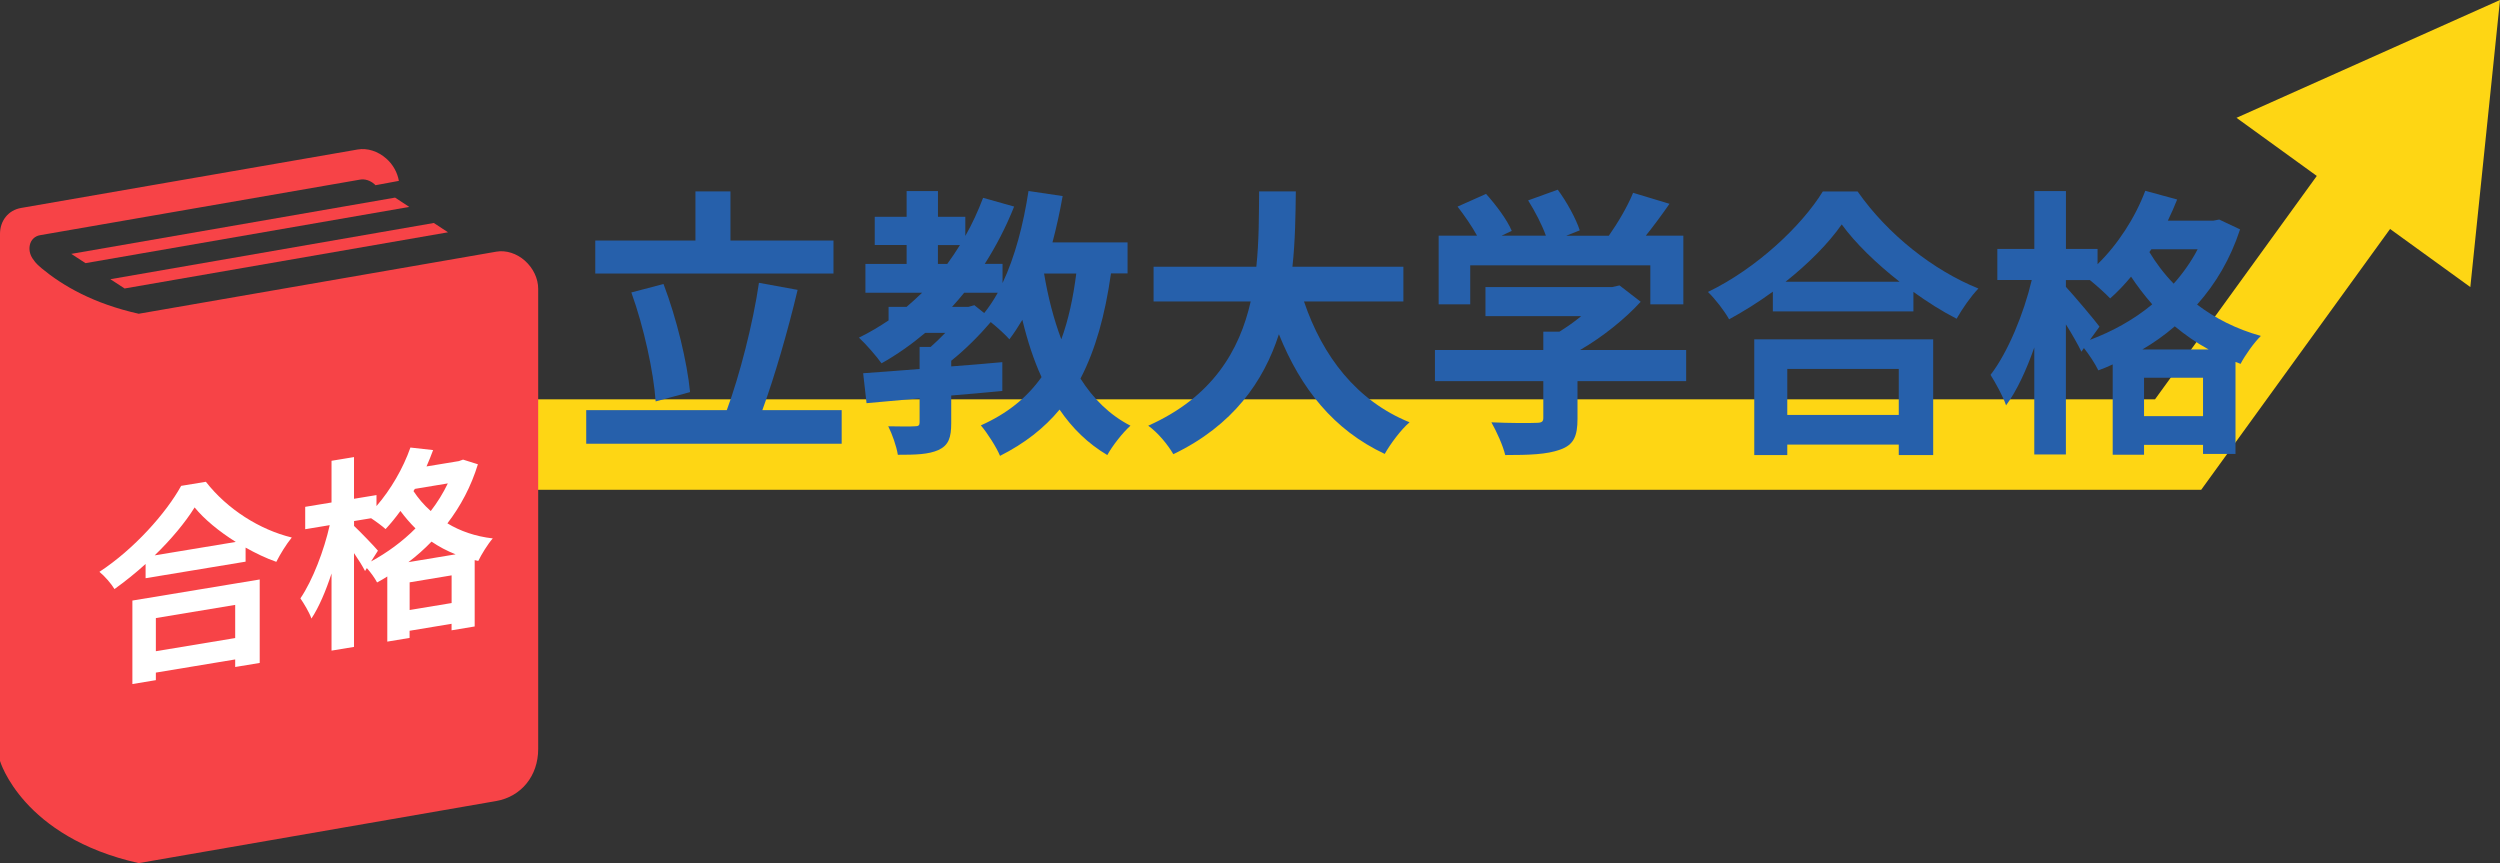
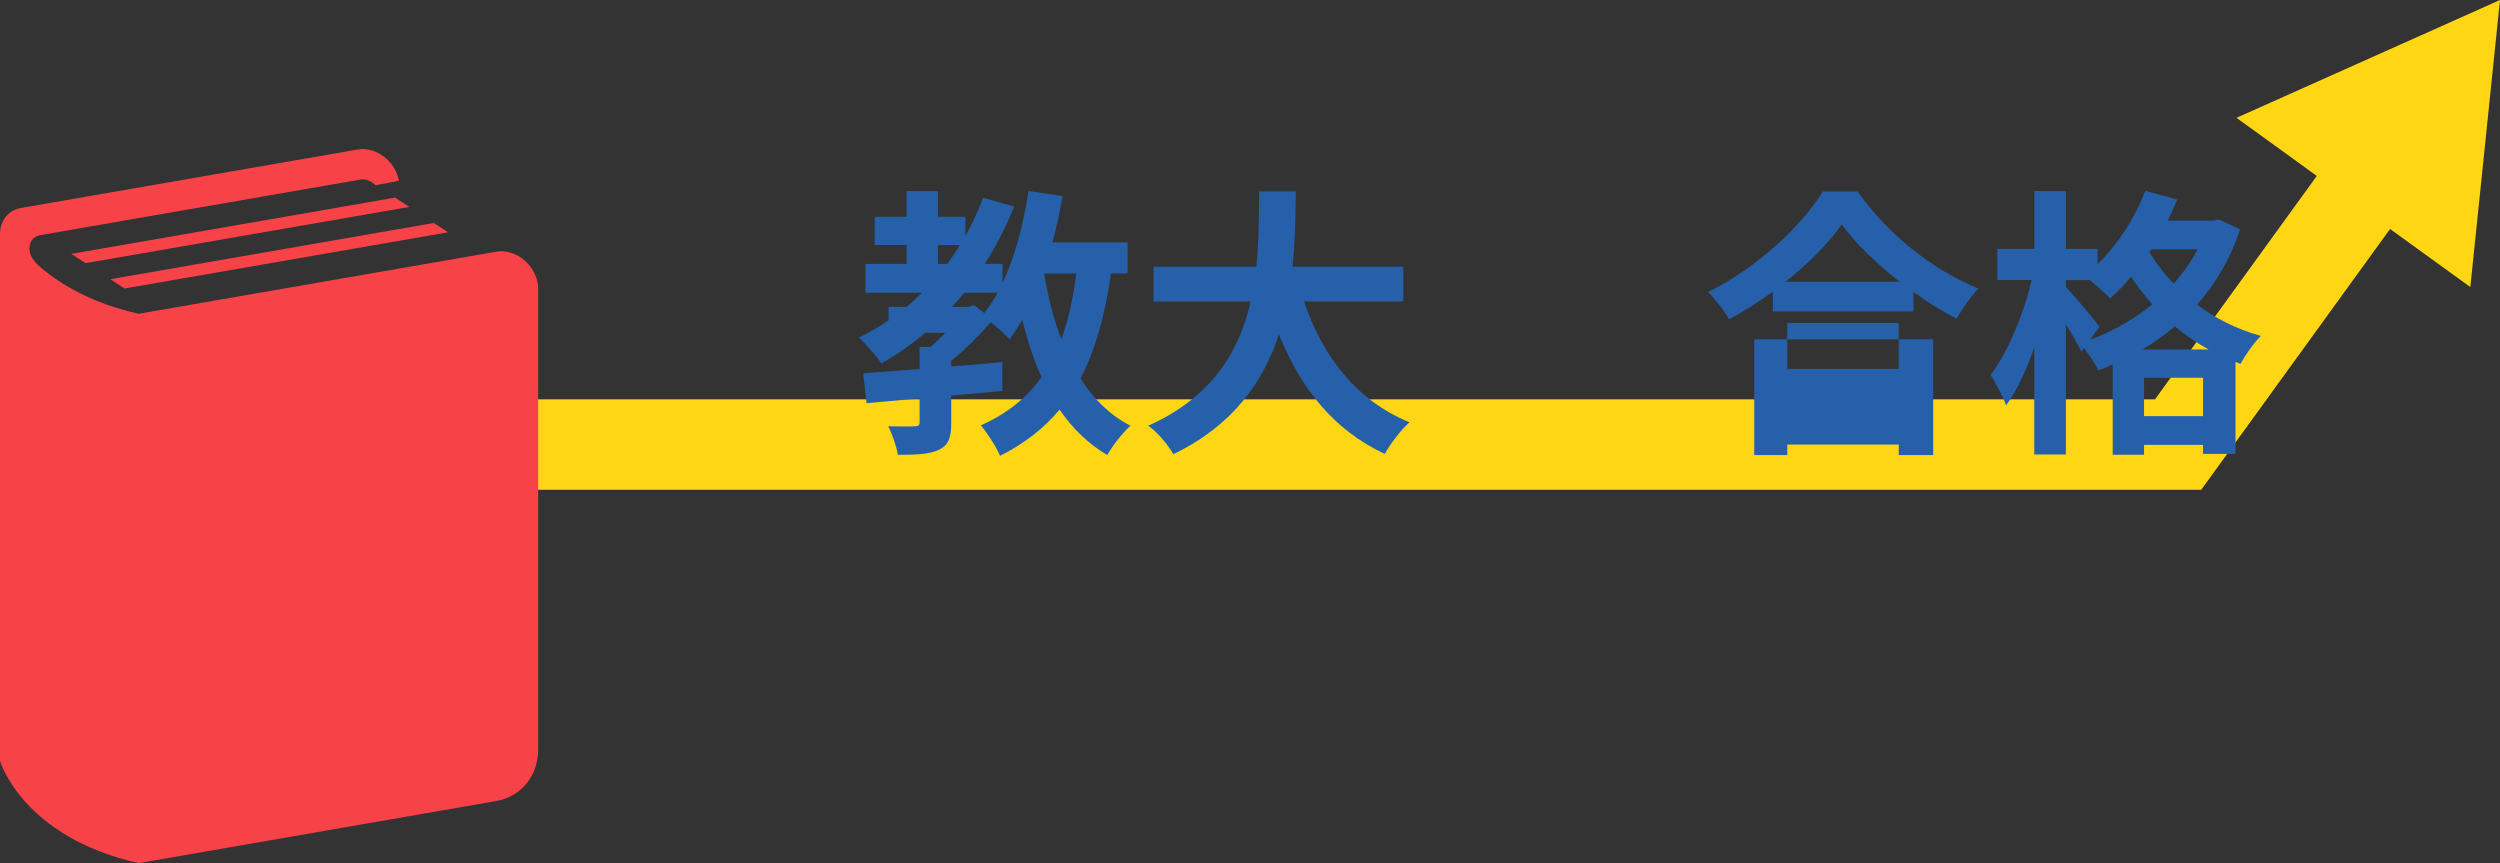
<svg xmlns="http://www.w3.org/2000/svg" id="_レイヤー_2" data-name="レイヤー_2" width="552.74" height="190.83" viewBox="0 0 552.74 190.83">
  <rect x="0" y="0" width="552.74" height="190.83" fill="#333333" stroke="none" />
  <defs>
    <style>
      .cls-1 {
        fill: #fff;
      }

      .cls-2 {
        fill: none;
        stroke: #fed614;
        stroke-miterlimit: 10;
        stroke-width: 20px;
      }

      .cls-3 {
        fill: #f74347;
      }

      .cls-4 {
        fill: #fed614;
      }

      .cls-5 {
        fill: #2660ab;
      }
    </style>
  </defs>
  <g id="_レイアウト" data-name="レイアウト">
    <g>
      <polyline class="cls-2" points="108.9 98.29 481.57 98.29 525.81 37.2" />
      <polygon class="cls-4" points="546.18 63.47 552.74 0 494.48 26.05 546.18 63.47" />
    </g>
    <g>
-       <path class="cls-5" d="M186.09,90.68v7.43h-56.48v-7.43h31.08c2.81-7.55,5.8-19.16,7.11-28.15l8.55,1.56c-2.18,9.17-5.12,19.28-7.8,26.59h17.54ZM184.28,60.48h-52.67v-7.3h22.15v-10.86h7.74v10.86h22.78v7.3ZM144.96,88.75c-.44-6.49-2.62-16.48-5.37-24.09l7.11-1.87c2.93,7.68,5.24,17.35,5.87,23.9l-7.61,2.06Z" />
      <path class="cls-5" d="M245.63,60.48c-1.31,9.24-3.43,16.85-6.74,23.22,2.81,4.43,6.43,8.05,11.05,10.42-1.69,1.5-3.99,4.43-5.12,6.49-4.31-2.56-7.74-5.93-10.55-10.05-3.43,4.12-7.74,7.49-13.17,10.23-.69-1.75-2.87-5.18-4.24-6.74,5.87-2.62,10.17-6.12,13.42-10.67-1.75-3.81-3.12-8.05-4.24-12.67-.94,1.56-1.87,3-2.87,4.31-.81-.94-2.56-2.56-4.12-3.81-2.5,2.93-5.68,6.12-8.74,8.55v1.25c3.74-.25,7.55-.62,11.3-.94v6.37c-3.74.37-7.55.69-11.3,1v6.12c0,3.18-.56,4.87-2.81,5.93-2.25,1-5.12,1.06-8.99,1.06-.31-1.93-1.25-4.56-2.12-6.3,2.37.06,5.12.06,5.87,0,.81,0,1.06-.19,1.06-.87v-5.3c-4.31.37-8.3.75-11.73,1.06l-.75-6.62c3.49-.25,7.8-.56,12.48-.94v-4.87h2.43c1.06-.94,2.18-2,3.25-3.12h-4.43c-3.06,2.56-6.24,4.81-9.67,6.74-1-1.44-3.49-4.31-4.99-5.68,2.31-1.12,4.49-2.43,6.55-3.81v-3h3.99c1.19-1,2.31-2.06,3.43-3.12h-12.54v-6.37h9.11v-4.18h-7.05v-6.24h7.05v-5.68h6.93v5.68h6.05v4.24c1.5-2.62,2.81-5.49,3.93-8.43l6.86,1.93c-1.81,4.56-3.99,8.74-6.49,12.67h3.93v4.24c2.75-5.8,4.62-12.98,5.74-20.35l7.55,1.12c-.62,3.5-1.37,6.93-2.25,10.24h16.6v6.86h-3.68ZM207.37,58.36h2.06c1-1.37,1.93-2.75,2.81-4.18h-4.87v4.18ZM215.42,67.47l2.18,1.75c1.06-1.31,2.06-2.81,3-4.49h-7.43c-.87,1.06-1.75,2.12-2.68,3.12h3.62l1.31-.37ZM230.84,60.48c.87,5.18,2.12,10.05,3.81,14.54,1.56-4.24,2.62-9.11,3.31-14.54h-7.11Z" />
      <path class="cls-5" d="M288.31,66.66c4.12,12.17,11.67,21.97,23.34,26.71-1.87,1.56-4.31,4.87-5.49,6.99-11.3-5.3-18.54-14.42-23.4-26.46-3.37,10.42-10.11,20.16-23.34,26.52-1.19-2.06-3.37-4.74-5.55-6.3,14.29-6.37,20.22-16.73,22.65-27.46h-21.47v-7.68h22.72c.62-5.87.56-11.55.62-16.66h8.11c-.06,5.12-.12,10.86-.75,16.66h24.53v7.68h-21.97Z" />
-       <path class="cls-5" d="M372.81,84.26h-24.03v8.3c0,3.87-.81,5.8-3.87,6.86-2.93,1.06-6.8,1.19-12.11,1.19-.5-2.12-1.93-5.24-3.06-7.24,3.99.19,8.61.19,9.86.12,1.31,0,1.62-.25,1.62-1.12v-8.11h-23.96v-6.87h23.96v-4.06h3.56c1.62-1,3.31-2.18,4.81-3.43h-21.16v-6.43h28.02l1.62-.37,4.68,3.62c-3.49,3.81-8.36,7.74-13.42,10.67h23.47v6.87ZM325.07,67.28h-6.99v-15.17h8.49c-1.12-2.06-2.81-4.49-4.31-6.43l6.3-2.81c2.18,2.43,4.68,5.74,5.68,8.18l-2.25,1.06h9.8c-.87-2.43-2.43-5.43-3.93-7.8l6.55-2.37c2,2.68,4.06,6.49,4.87,8.99l-3,1.19h9.42c2.06-2.93,4.18-6.55,5.37-9.49l8.05,2.43c-1.69,2.43-3.49,4.87-5.24,7.05h8.3v15.17h-7.3v-8.61h-39.82v8.61Z" />
-       <path class="cls-5" d="M410.7,42.32c6.68,9.55,16.79,17.47,26.71,21.47-1.81,1.93-3.49,4.37-4.81,6.68-3.18-1.62-6.43-3.68-9.55-5.93v4.31h-31.08v-4.37c-3.06,2.25-6.37,4.31-9.67,6.12-1-1.81-3.06-4.49-4.68-6.05,10.73-5.18,20.72-14.6,25.4-22.22h7.68ZM387.85,75.02h39.57v25.59h-7.61v-2.31h-24.65v2.31h-7.3v-25.59ZM419.99,62.29c-5.18-4.06-9.8-8.55-12.79-12.67-2.93,4.18-7.3,8.61-12.42,12.67h25.21ZM395.16,81.57v10.17h24.65v-10.17h-24.65Z" />
+       <path class="cls-5" d="M410.7,42.32c6.68,9.55,16.79,17.47,26.71,21.47-1.81,1.93-3.49,4.37-4.81,6.68-3.18-1.62-6.43-3.68-9.55-5.93v4.31h-31.08v-4.37c-3.06,2.25-6.37,4.31-9.67,6.12-1-1.81-3.06-4.49-4.68-6.05,10.73-5.18,20.72-14.6,25.4-22.22h7.68ZM387.85,75.02h39.57v25.59h-7.61v-2.31h-24.65v2.31h-7.3v-25.59ZM419.99,62.29c-5.18-4.06-9.8-8.55-12.79-12.67-2.93,4.18-7.3,8.61-12.42,12.67h25.21ZM395.16,81.57h24.65v-10.17h-24.65Z" />
      <path class="cls-5" d="M495.26,50.74c-2.12,6.49-5.37,11.98-9.49,16.6,3.93,3,8.67,5.43,14.1,6.93-1.5,1.44-3.56,4.37-4.49,6.18l-1.12-.44v20.35h-7.18v-2h-13.04v2.18h-6.93v-19.97c-1.06.5-2.12.94-3.18,1.31-.69-1.44-2-3.43-3.18-4.93l-.56.81c-.75-1.56-2.06-3.87-3.43-6.05v28.77h-6.99v-23.65c-1.75,4.99-3.87,9.61-6.24,12.79-.69-2.06-2.31-4.93-3.43-6.74,3.81-4.93,7.36-13.54,9.11-20.97h-7.61v-6.87h8.18v-12.79h6.99v12.79h6.99v3.37c4.43-4.31,8.3-10.23,10.55-16.23l7.05,1.93c-.62,1.56-1.31,3.12-2.06,4.68h10.05l1.31-.25,4.62,2.18ZM462.06,75.15c4.99-1.87,9.74-4.49,13.79-7.86-1.75-2-3.31-4.06-4.68-6.12-1.5,1.81-3.06,3.43-4.62,4.81-.94-1-2.87-2.75-4.49-4.06h-5.3v1.5c1.69,1.81,6.37,7.36,7.43,8.8l-2.12,2.93ZM488.33,77.27c-2.75-1.5-5.24-3.25-7.49-5.12-2.25,1.93-4.62,3.62-7.18,5.12h14.67ZM487.08,92v-8.49h-13.04v8.49h13.04ZM475.66,55.11l-.44.62c1.44,2.37,3.18,4.74,5.37,6.99,2.06-2.31,3.87-4.87,5.3-7.61h-10.24Z" />
    </g>
    <g>
      <path class="cls-3" d="M116.07,57.65c-1.84-1.63-4.2-2.38-6.32-2.01l-79.08,13.73c-9.97-2.23-16.76-6.16-21.44-10.03-1.41-1.16-1.71-1.76-1.71-1.76-.84-.99-1.17-2.22-.93-3.38.24-1.16,1.1-2,2.26-2.2l70.77-12.29c1.06-.19,2.24.19,3.16,1,.08.08.15.17.23.24l5.18-.96c-.32-1.83-1.28-3.61-2.78-4.93-1.84-1.63-4.2-2.38-6.32-2.01L4.65,45.98c-2.79.49-4.65,2.79-4.65,5.74v116.52s4.9,16.82,30.67,22.59l79.01-13.72c5.58-.97,9.31-5.58,9.31-11.49V63.84c0-2.25-1.09-4.56-2.93-6.19Z" />
      <polygon class="cls-3" points="15.76 56.13 18.9 58.18 90.49 45.75 87.35 43.69 15.76 56.13" />
      <polygon class="cls-3" points="27.55 63.78 99.05 51.36 95.92 49.3 24.4 61.73 27.55 63.78" />
    </g>
    <g>
-       <path class="cls-1" d="M45.51,106.51c4.75,6.1,11.94,10.62,19,12.33-1.29,1.61-2.49,3.56-3.42,5.38-2.26-.79-4.57-1.9-6.79-3.15v3.11l-22.11,3.66v-3.15c-2.18,1.98-4.53,3.86-6.88,5.55-.71-1.19-2.18-2.88-3.33-3.81,7.64-5,14.74-12.97,18.07-19.01l5.46-.9ZM29.27,132.78l28.15-4.66v18.45l-5.42.9v-1.67l-17.54,2.91v1.67l-5.19.86v-18.45ZM52.13,119.82c-3.68-2.31-6.97-5.01-9.1-7.63-2.09,3.36-5.19,7.07-8.83,10.6l17.93-2.97ZM34.46,136.65v7.33l17.54-2.91v-7.33l-17.54,2.91Z" />
-       <path class="cls-1" d="M105.67,102.62c-1.51,4.93-3.82,9.27-6.75,13.09,2.8,1.7,6.17,2.89,10.03,3.33-1.07,1.21-2.53,3.57-3.2,4.98l-.8-.18v14.67l-5.11.85v-1.44l-9.28,1.54v1.58l-4.93.82v-14.4c-.75.48-1.51.92-2.26,1.32-.49-.95-1.42-2.24-2.26-3.18l-.4.65c-.53-1.04-1.47-2.55-2.44-3.96v20.74l-4.97.82v-17.05c-1.24,3.81-2.75,7.39-4.44,9.96-.49-1.4-1.64-3.28-2.44-4.46,2.71-4,5.24-10.63,6.48-16.19l-5.42.9v-4.95l5.82-.96v-9.22l4.97-.82v9.22l4.97-.82v2.43c3.15-3.63,5.9-8.36,7.5-12.94l5.02.56c-.44,1.2-.93,2.41-1.46,3.62l7.15-1.18.93-.33,3.28,1.03ZM82.05,124.13c3.55-1.94,6.93-4.39,9.81-7.3-1.24-1.23-2.35-2.54-3.33-3.86-1.07,1.48-2.18,2.83-3.28,4.01-.67-.61-2.04-1.64-3.2-2.4l-3.77.62v1.08c1.2,1.11,4.53,4.56,5.28,5.47l-1.51,2.37ZM100.74,122.56c-1.95-.76-3.73-1.72-5.33-2.81-1.6,1.66-3.29,3.15-5.11,4.54l10.43-1.73ZM99.85,133.33v-6.12l-9.28,1.54v6.12l9.28-1.54ZM91.73,108.08l-.31.5c1.02,1.54,2.26,3.04,3.82,4.41,1.47-1.91,2.75-3.97,3.77-6.11l-7.28,1.21Z" />
-     </g>
+       </g>
  </g>
</svg>